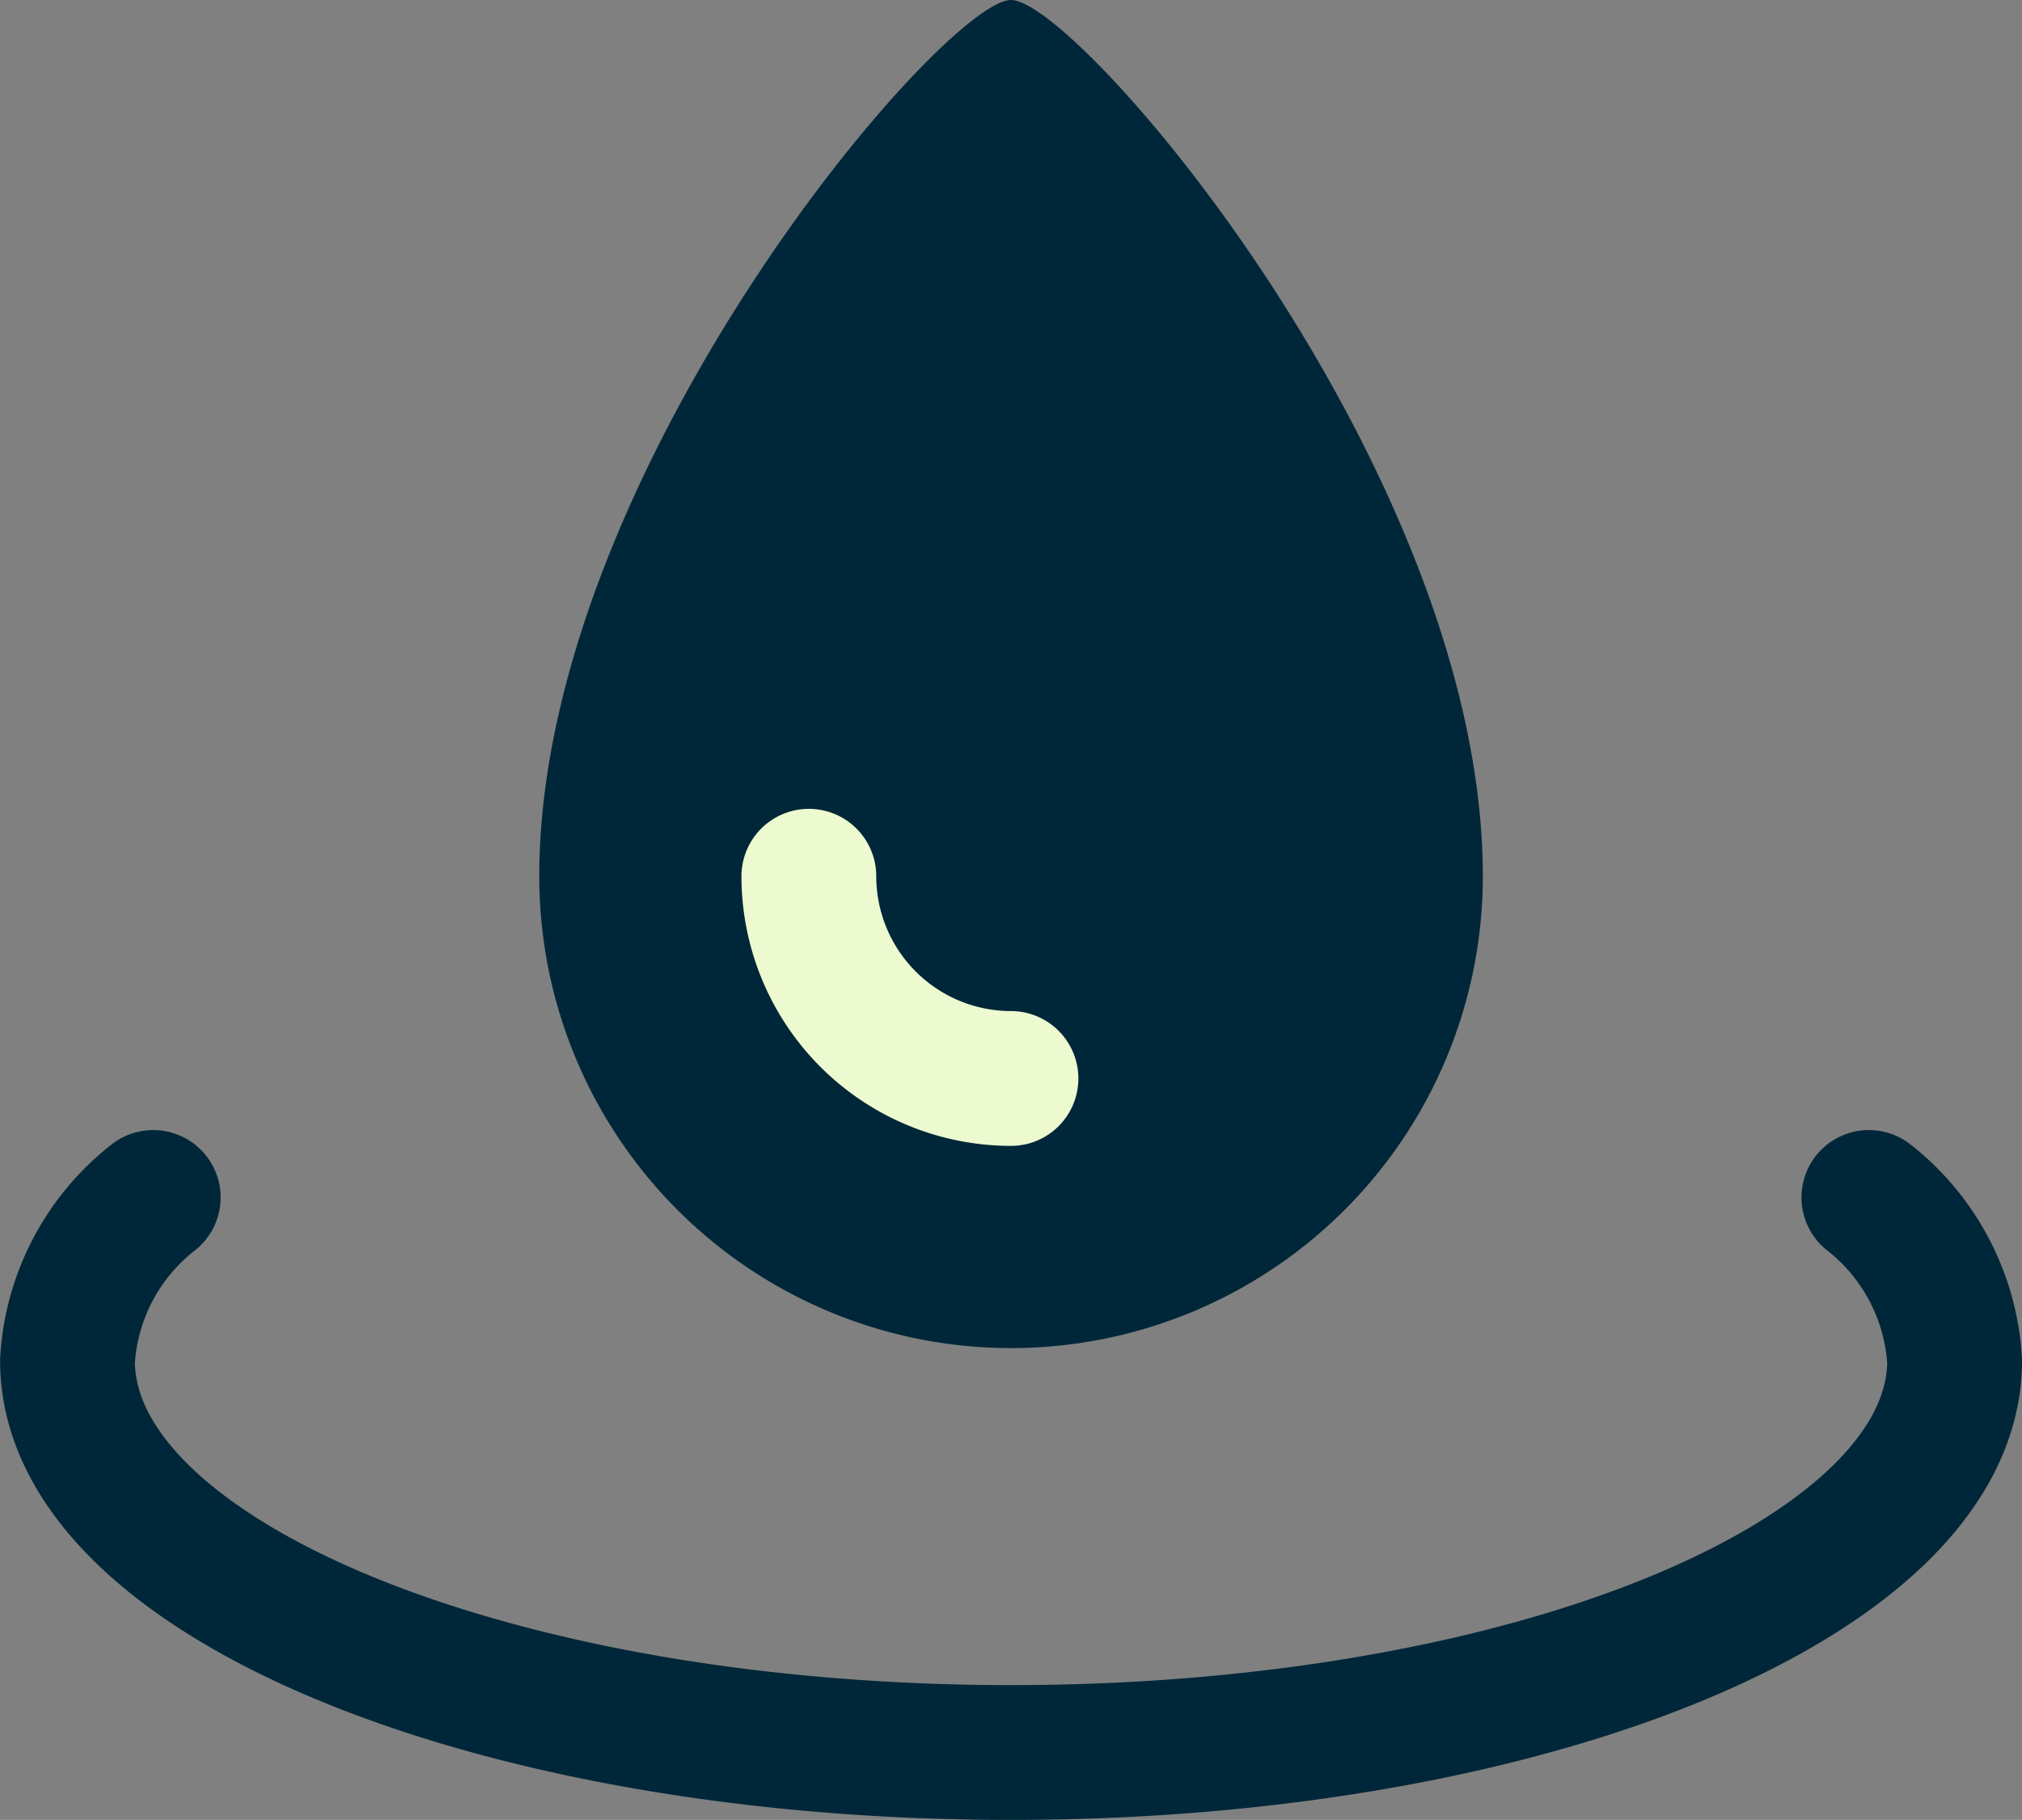
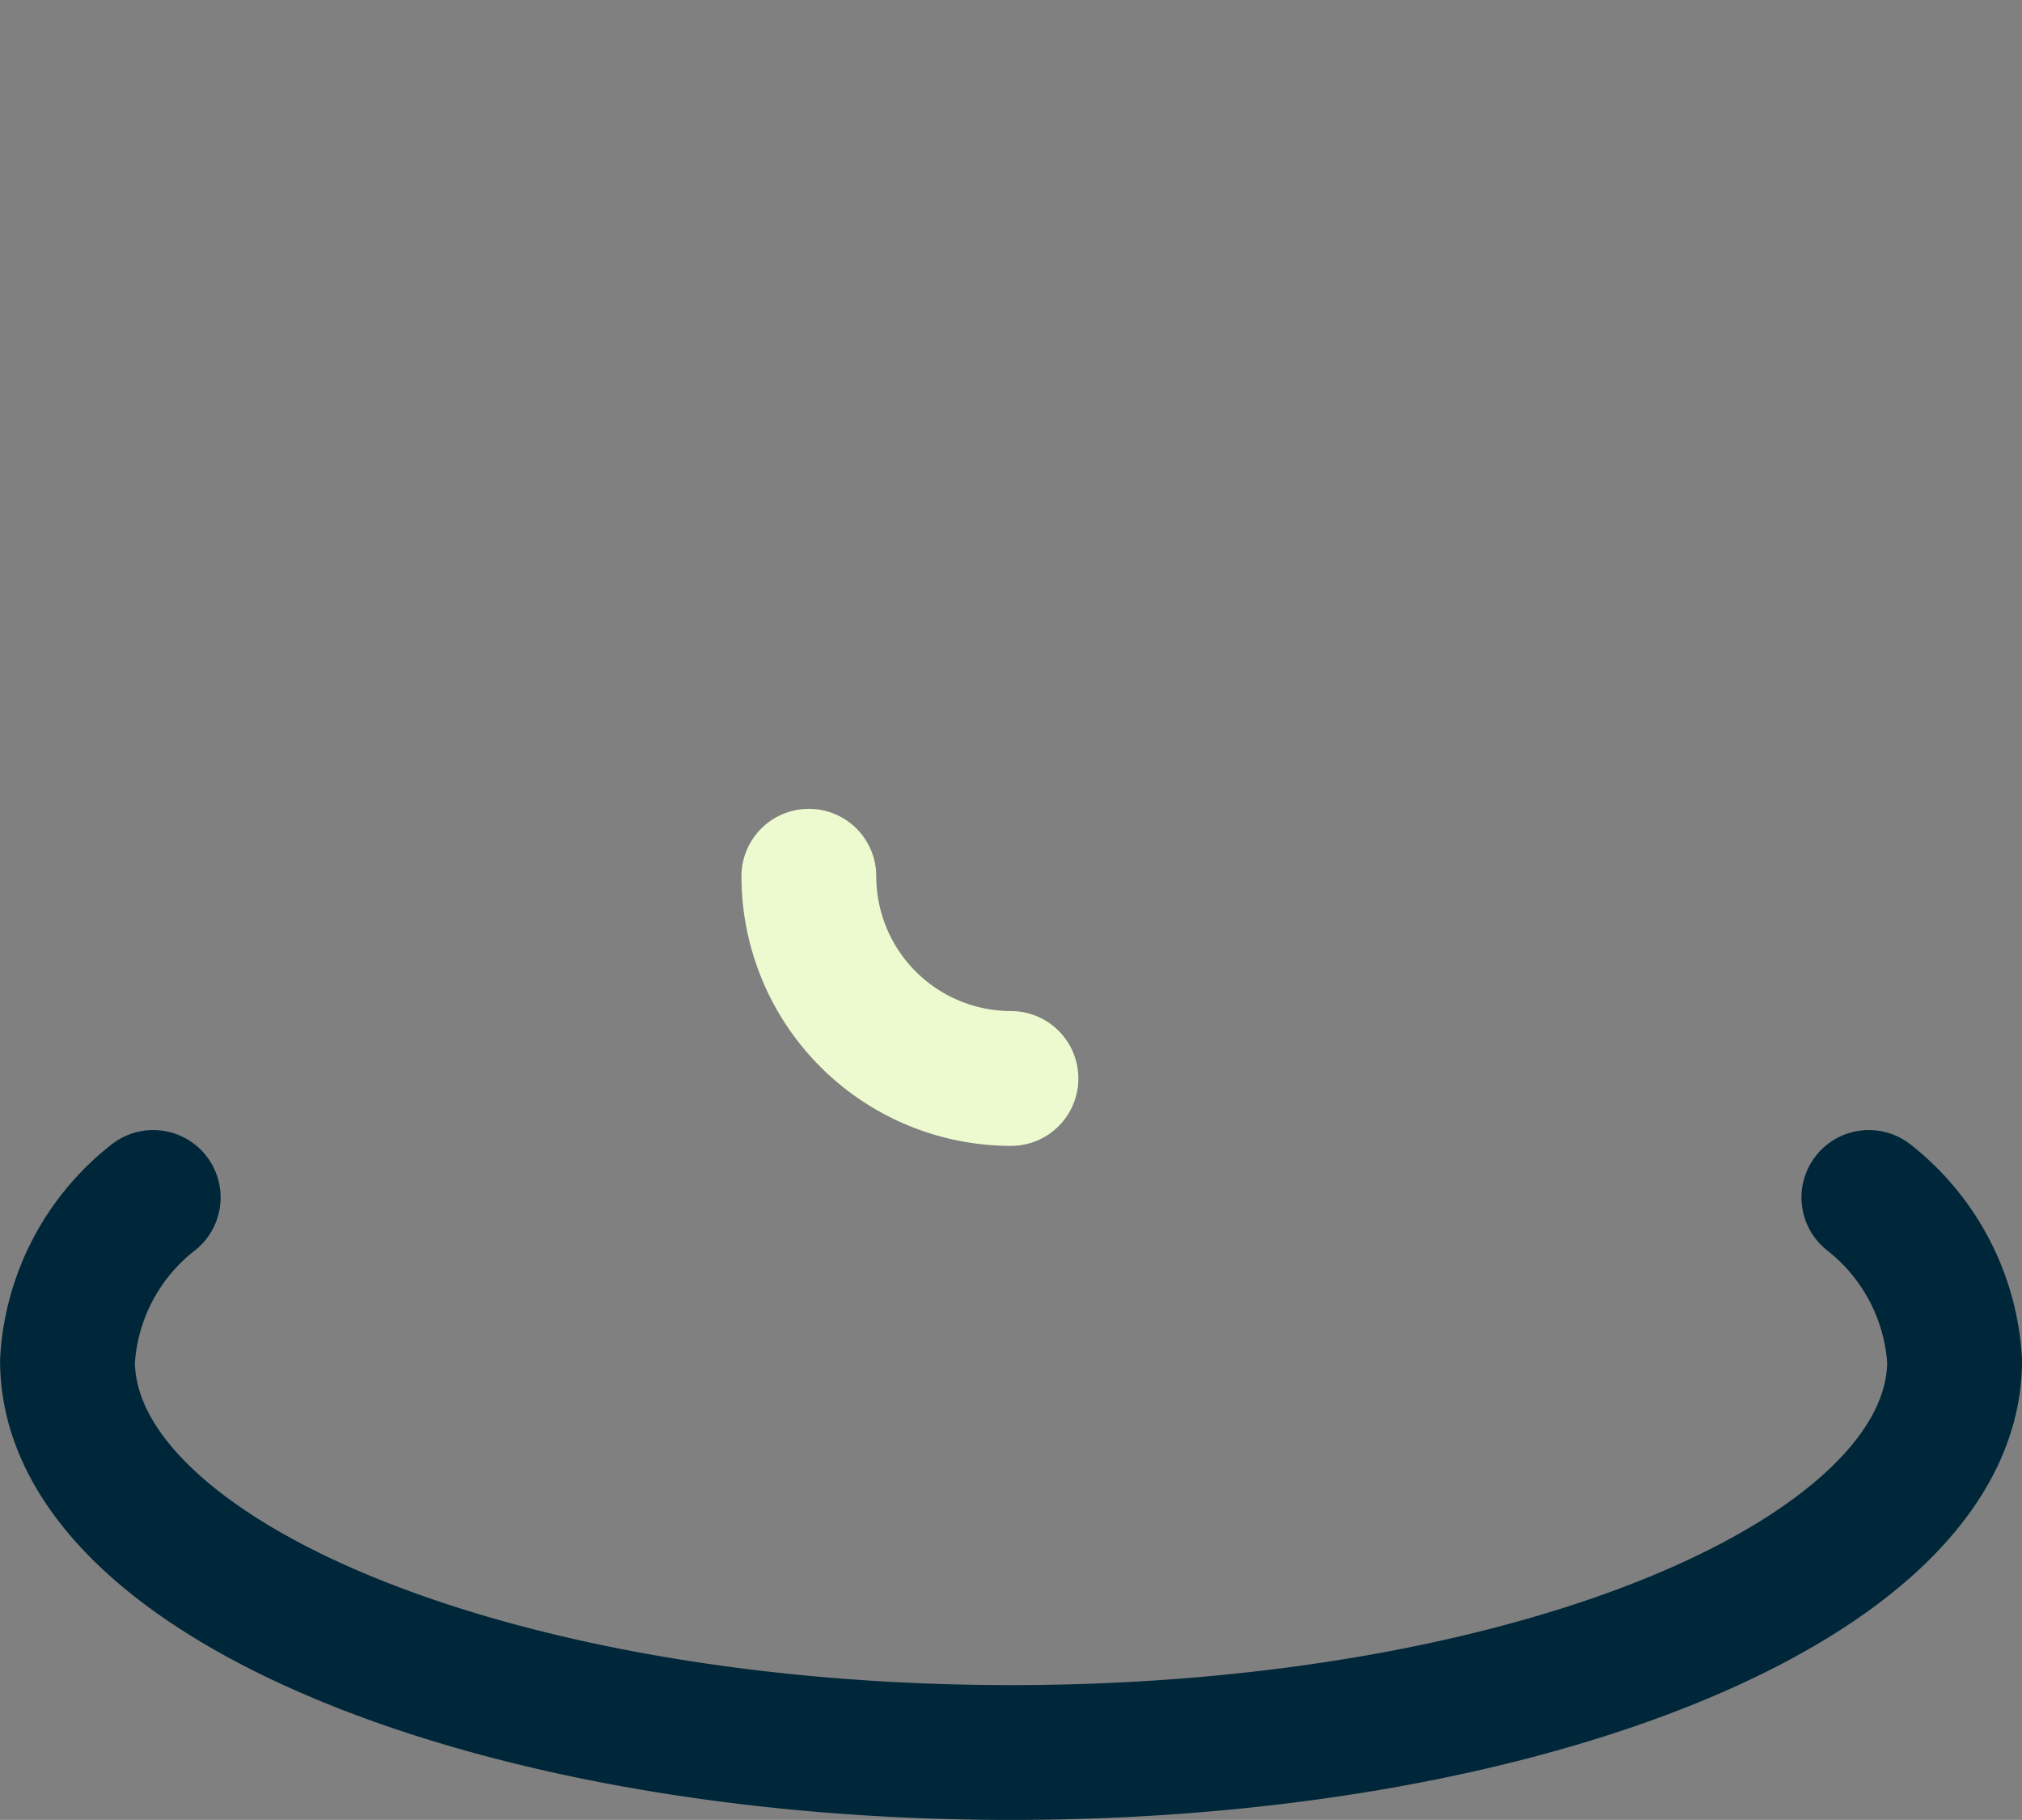
<svg xmlns="http://www.w3.org/2000/svg" width="22.501" height="20.25">
  <rect width="100%" height="100%" fill="#808080" stroke="none" />
  <g data-name="Ecology / Water-Protection / water-protection-drop-1">
    <g data-name="Group 41">
      <g data-name="Regular 41">
-         <path d="M16.501 9.75a5.25 5.25 0 01-10.5 0c0-4.5 4.5-9.75 5.25-9.75s5.25 5.25 5.25 9.75z" data-name="Shape 230" fill="#002739" />
        <path d="M20.797 13.324a2.5 2.5 0 01.954 1.817c0 2.408-4.7 4.359-10.5 4.359s-10.5-1.95-10.5-4.359a2.49 2.49 0 01.954-1.817" data-name="Shape 231" stroke="#002739" fill="none" stroke-linecap="round" stroke-linejoin="round" stroke-width="1.5" />
        <path d="M11.25 12a2.251 2.251 0 01-2.249-2.25" data-name="Shape 232" stroke="#edfacf" fill="none" stroke-linecap="round" stroke-linejoin="round" stroke-width="1.5" />
      </g>
    </g>
  </g>
</svg>